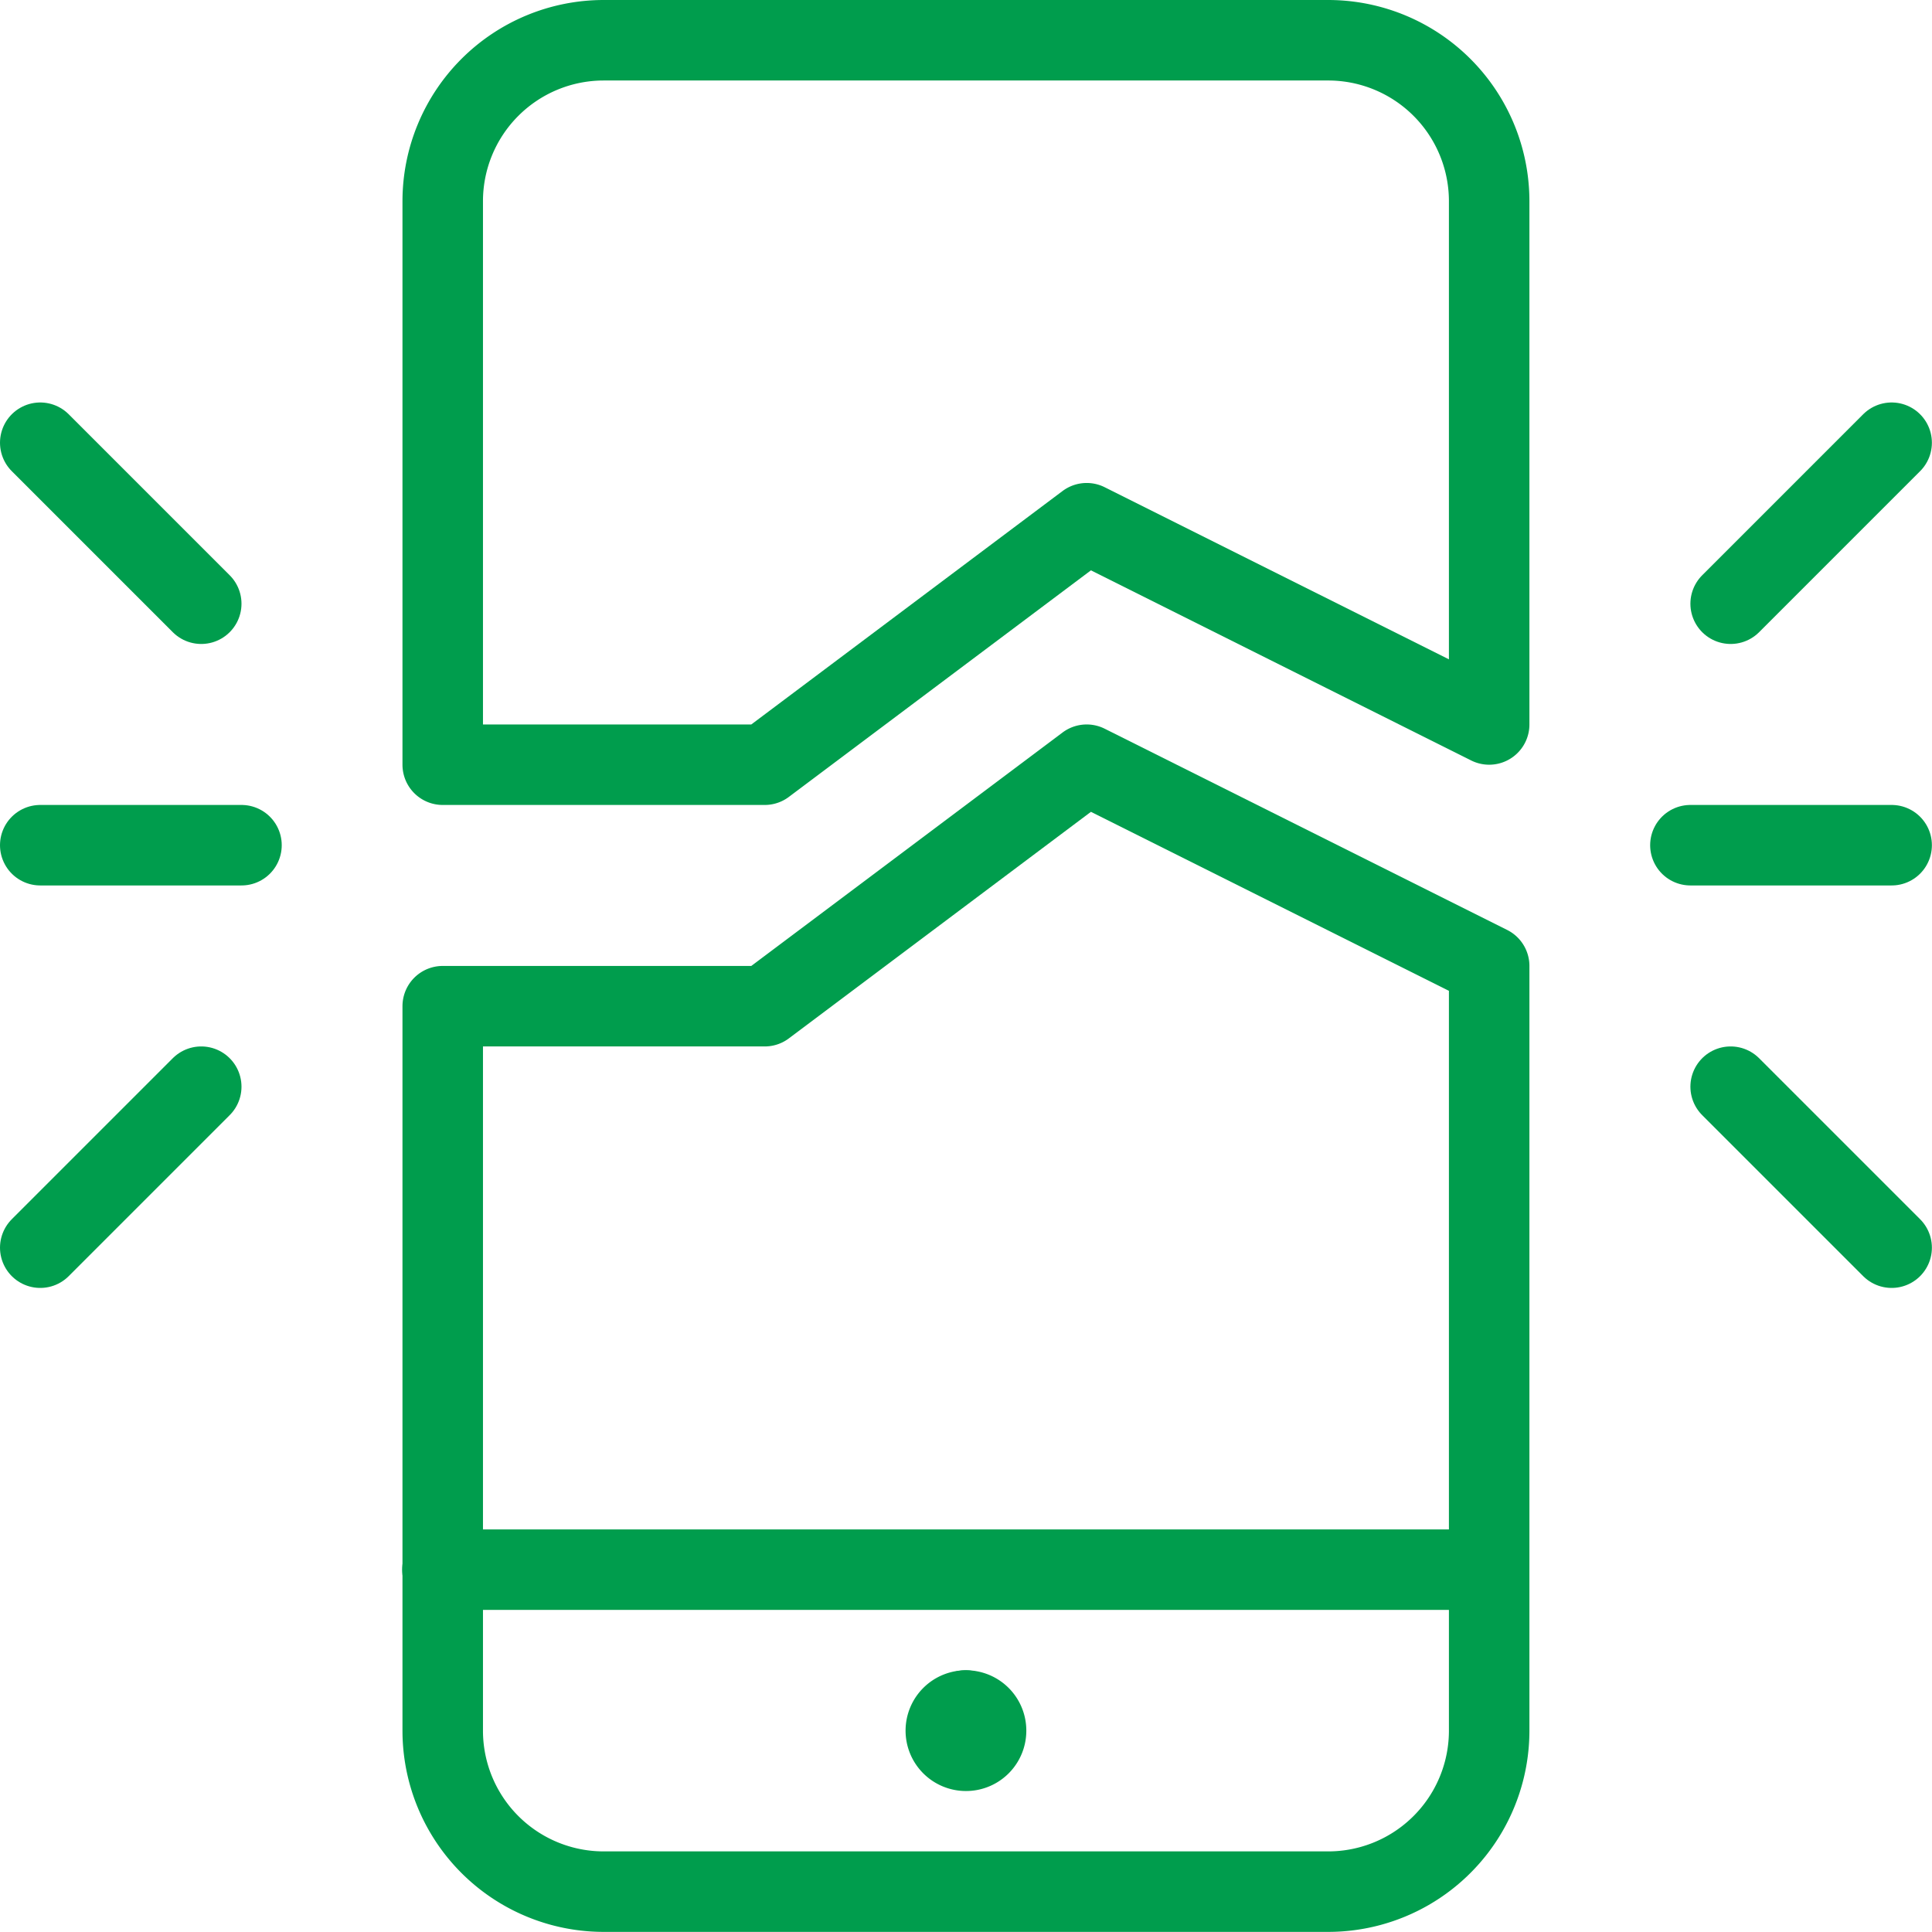
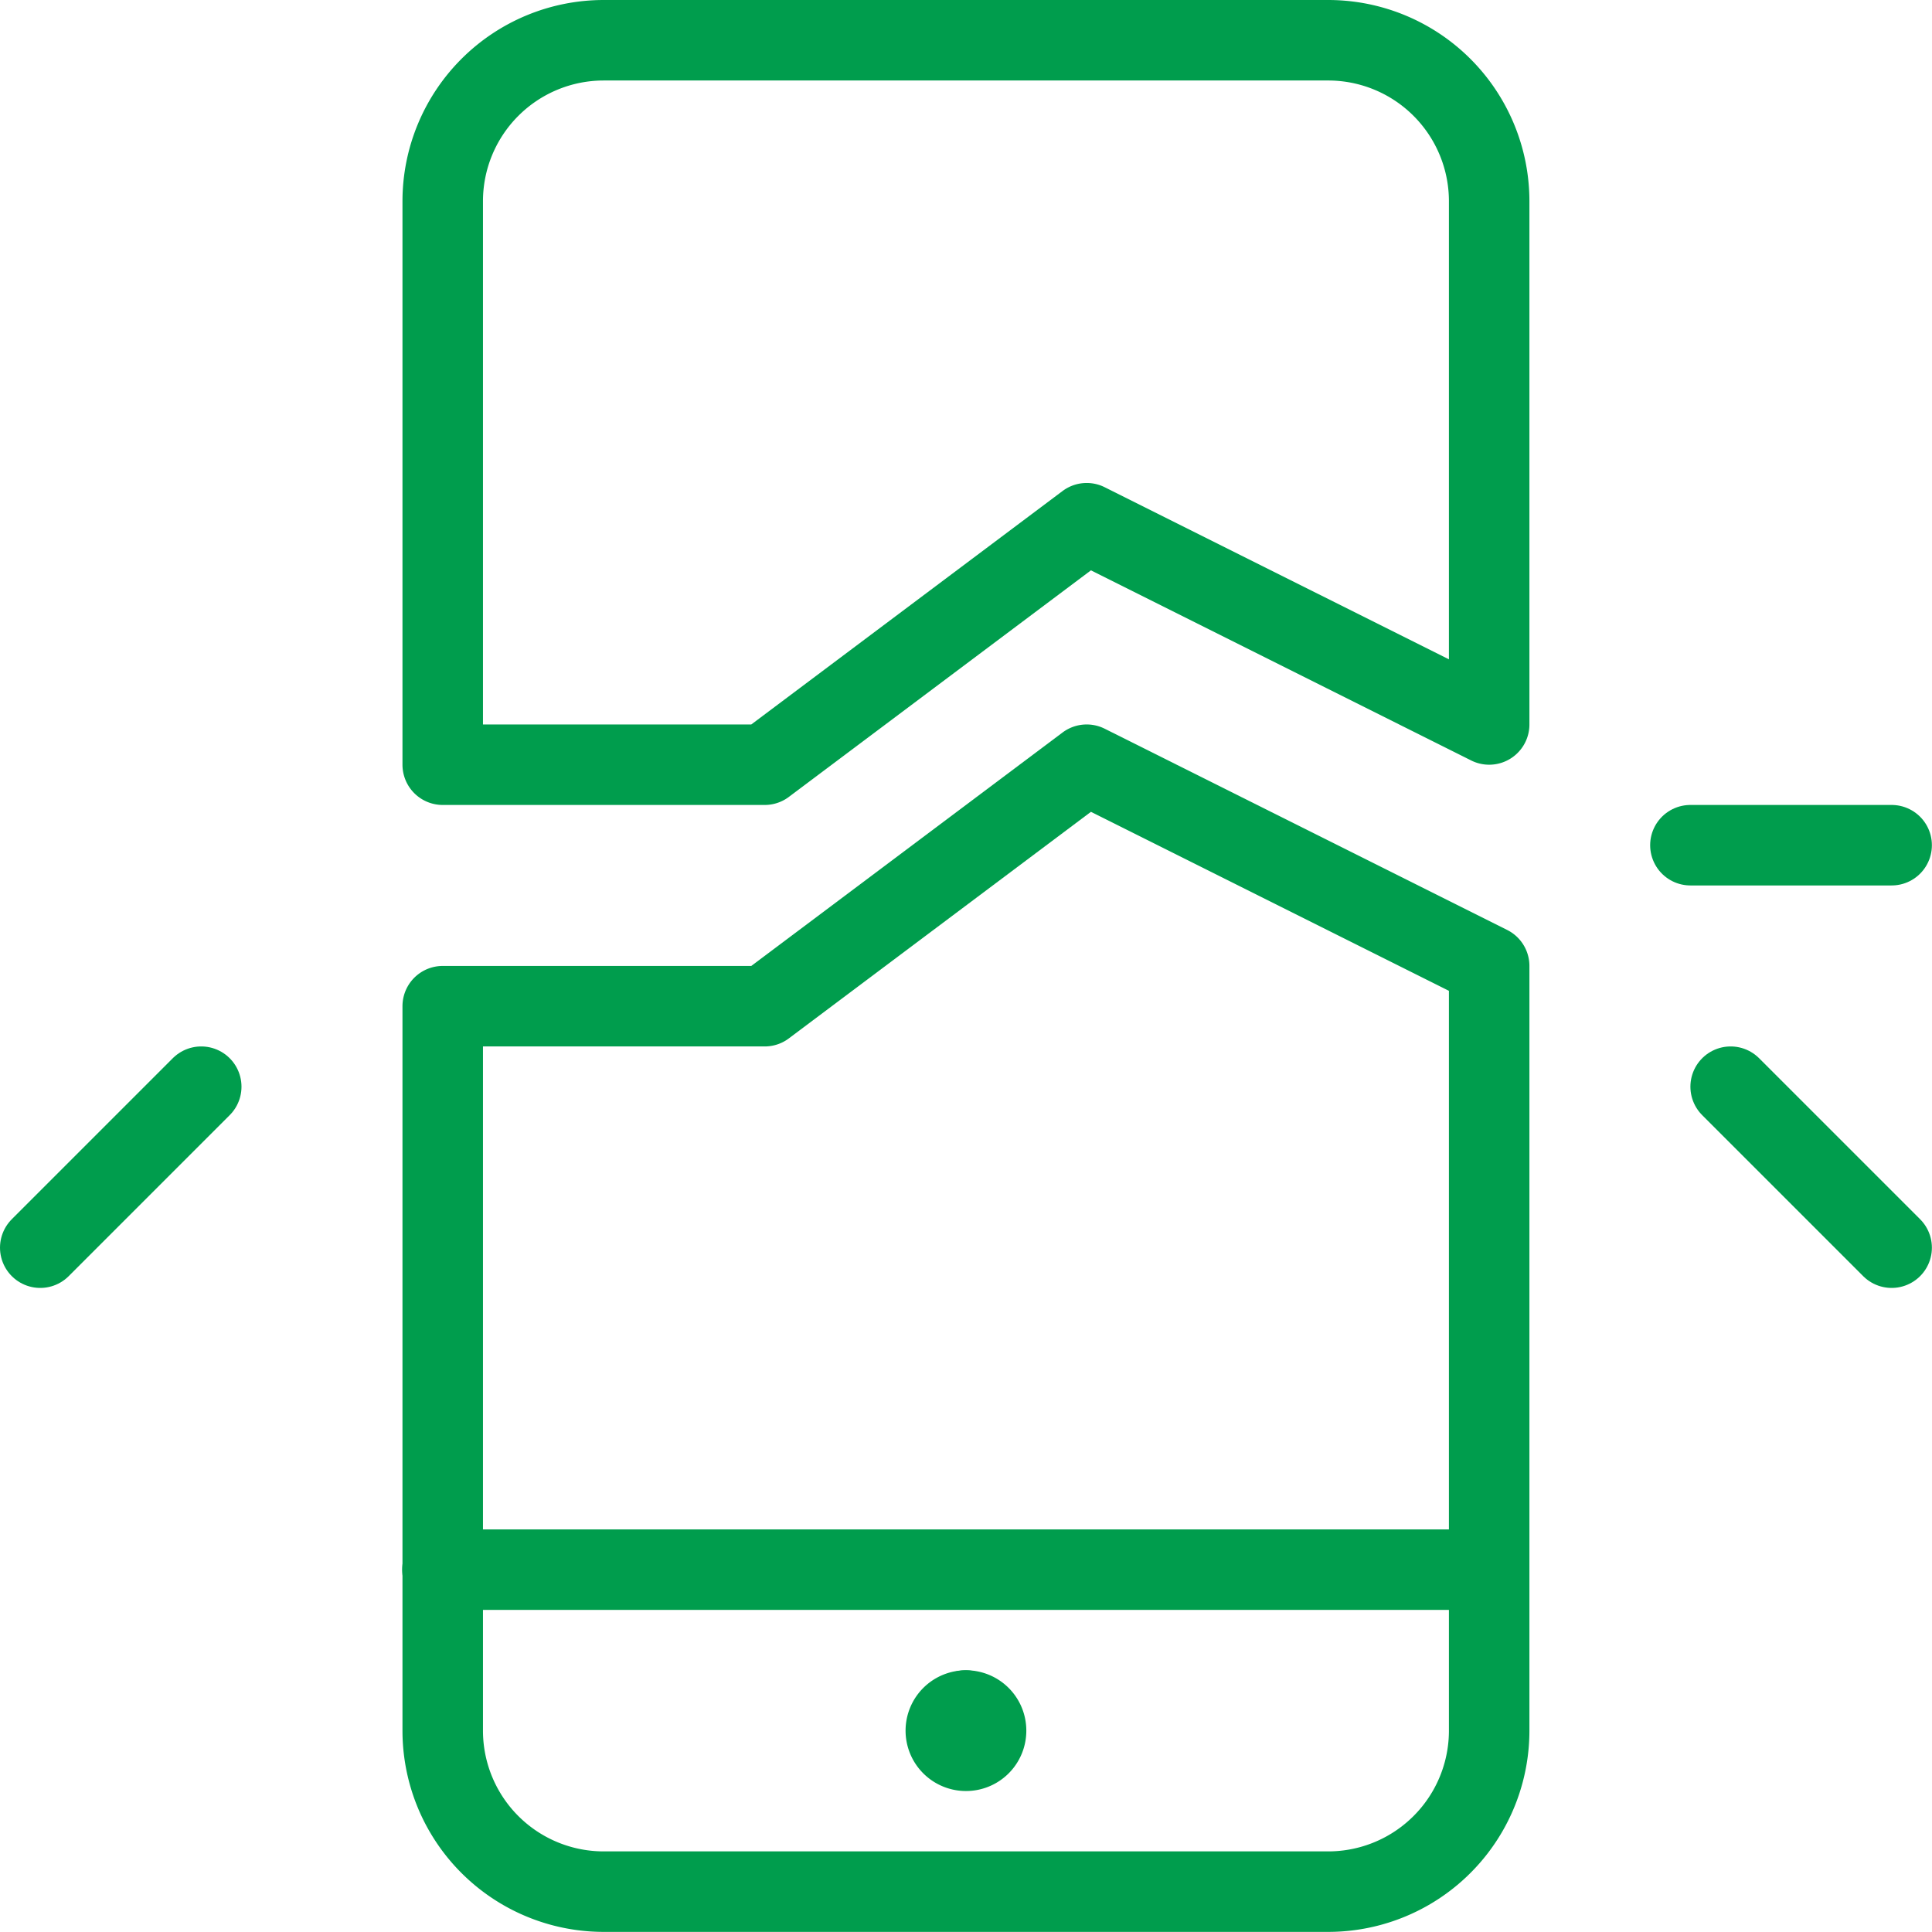
<svg xmlns="http://www.w3.org/2000/svg" version="1.1" viewBox="0 0 140 140" width="140" height="140">
  <g transform="matrix(5.833,0,0,5.833,0,0)">
-     <path d="M3 10.5L0.5 10.5" fill="none" stroke="#009d4d" stroke-linecap="round" stroke-linejoin="round" />
-     <path d="M2.5 7.5L0.5 5.5" fill="none" stroke="#009d4d" stroke-linecap="round" stroke-linejoin="round" />
    <path d="M2.5 13.5L0.5 15.5" fill="none" stroke="#009d4d" stroke-linecap="round" stroke-linejoin="round" />
    <path d="M21 10.5L23.5 10.5" fill="none" stroke="#009d4d" stroke-linecap="round" stroke-linejoin="round" />
-     <path d="M21.5 7.5L23.5 5.5" fill="none" stroke="#009d4d" stroke-linecap="round" stroke-linejoin="round" />
    <path d="M21.5 13.5L23.5 15.5" fill="none" stroke="#009d4d" stroke-linecap="round" stroke-linejoin="round" />
    <path d="M18.496 19.5L5.496 19.5" fill="none" stroke="#009d4d" stroke-linecap="round" stroke-linejoin="round" />
    <path d="M12,21.25a.249.249,0,0,1,.25.25h0a.249.249,0,0,1-.25.25h0a.25.25,0,0,1-.25-.25h0a.25.25,0,0,1,.25-.25" fill="none" stroke="#009d4d" stroke-linecap="round" stroke-linejoin="round" />
    <path d="M11.996 21.25L11.996 21.25" fill="none" stroke="#009d4d" stroke-linecap="round" stroke-linejoin="round" />
    <path d="M18.5,9V2.5a2,2,0,0,0-2-2h-9a2,2,0,0,0-2,2v7h4l4-3Z" fill="none" stroke="#009d4d" stroke-linecap="round" stroke-linejoin="round" />
    <path d="M5.5,12.5v9a2,2,0,0,0,2,2h9a2,2,0,0,0,2-2V12l-5-2.5-4,3Z" fill="none" stroke="#009d4d" stroke-linecap="round" stroke-linejoin="round" />
  </g>
</svg>